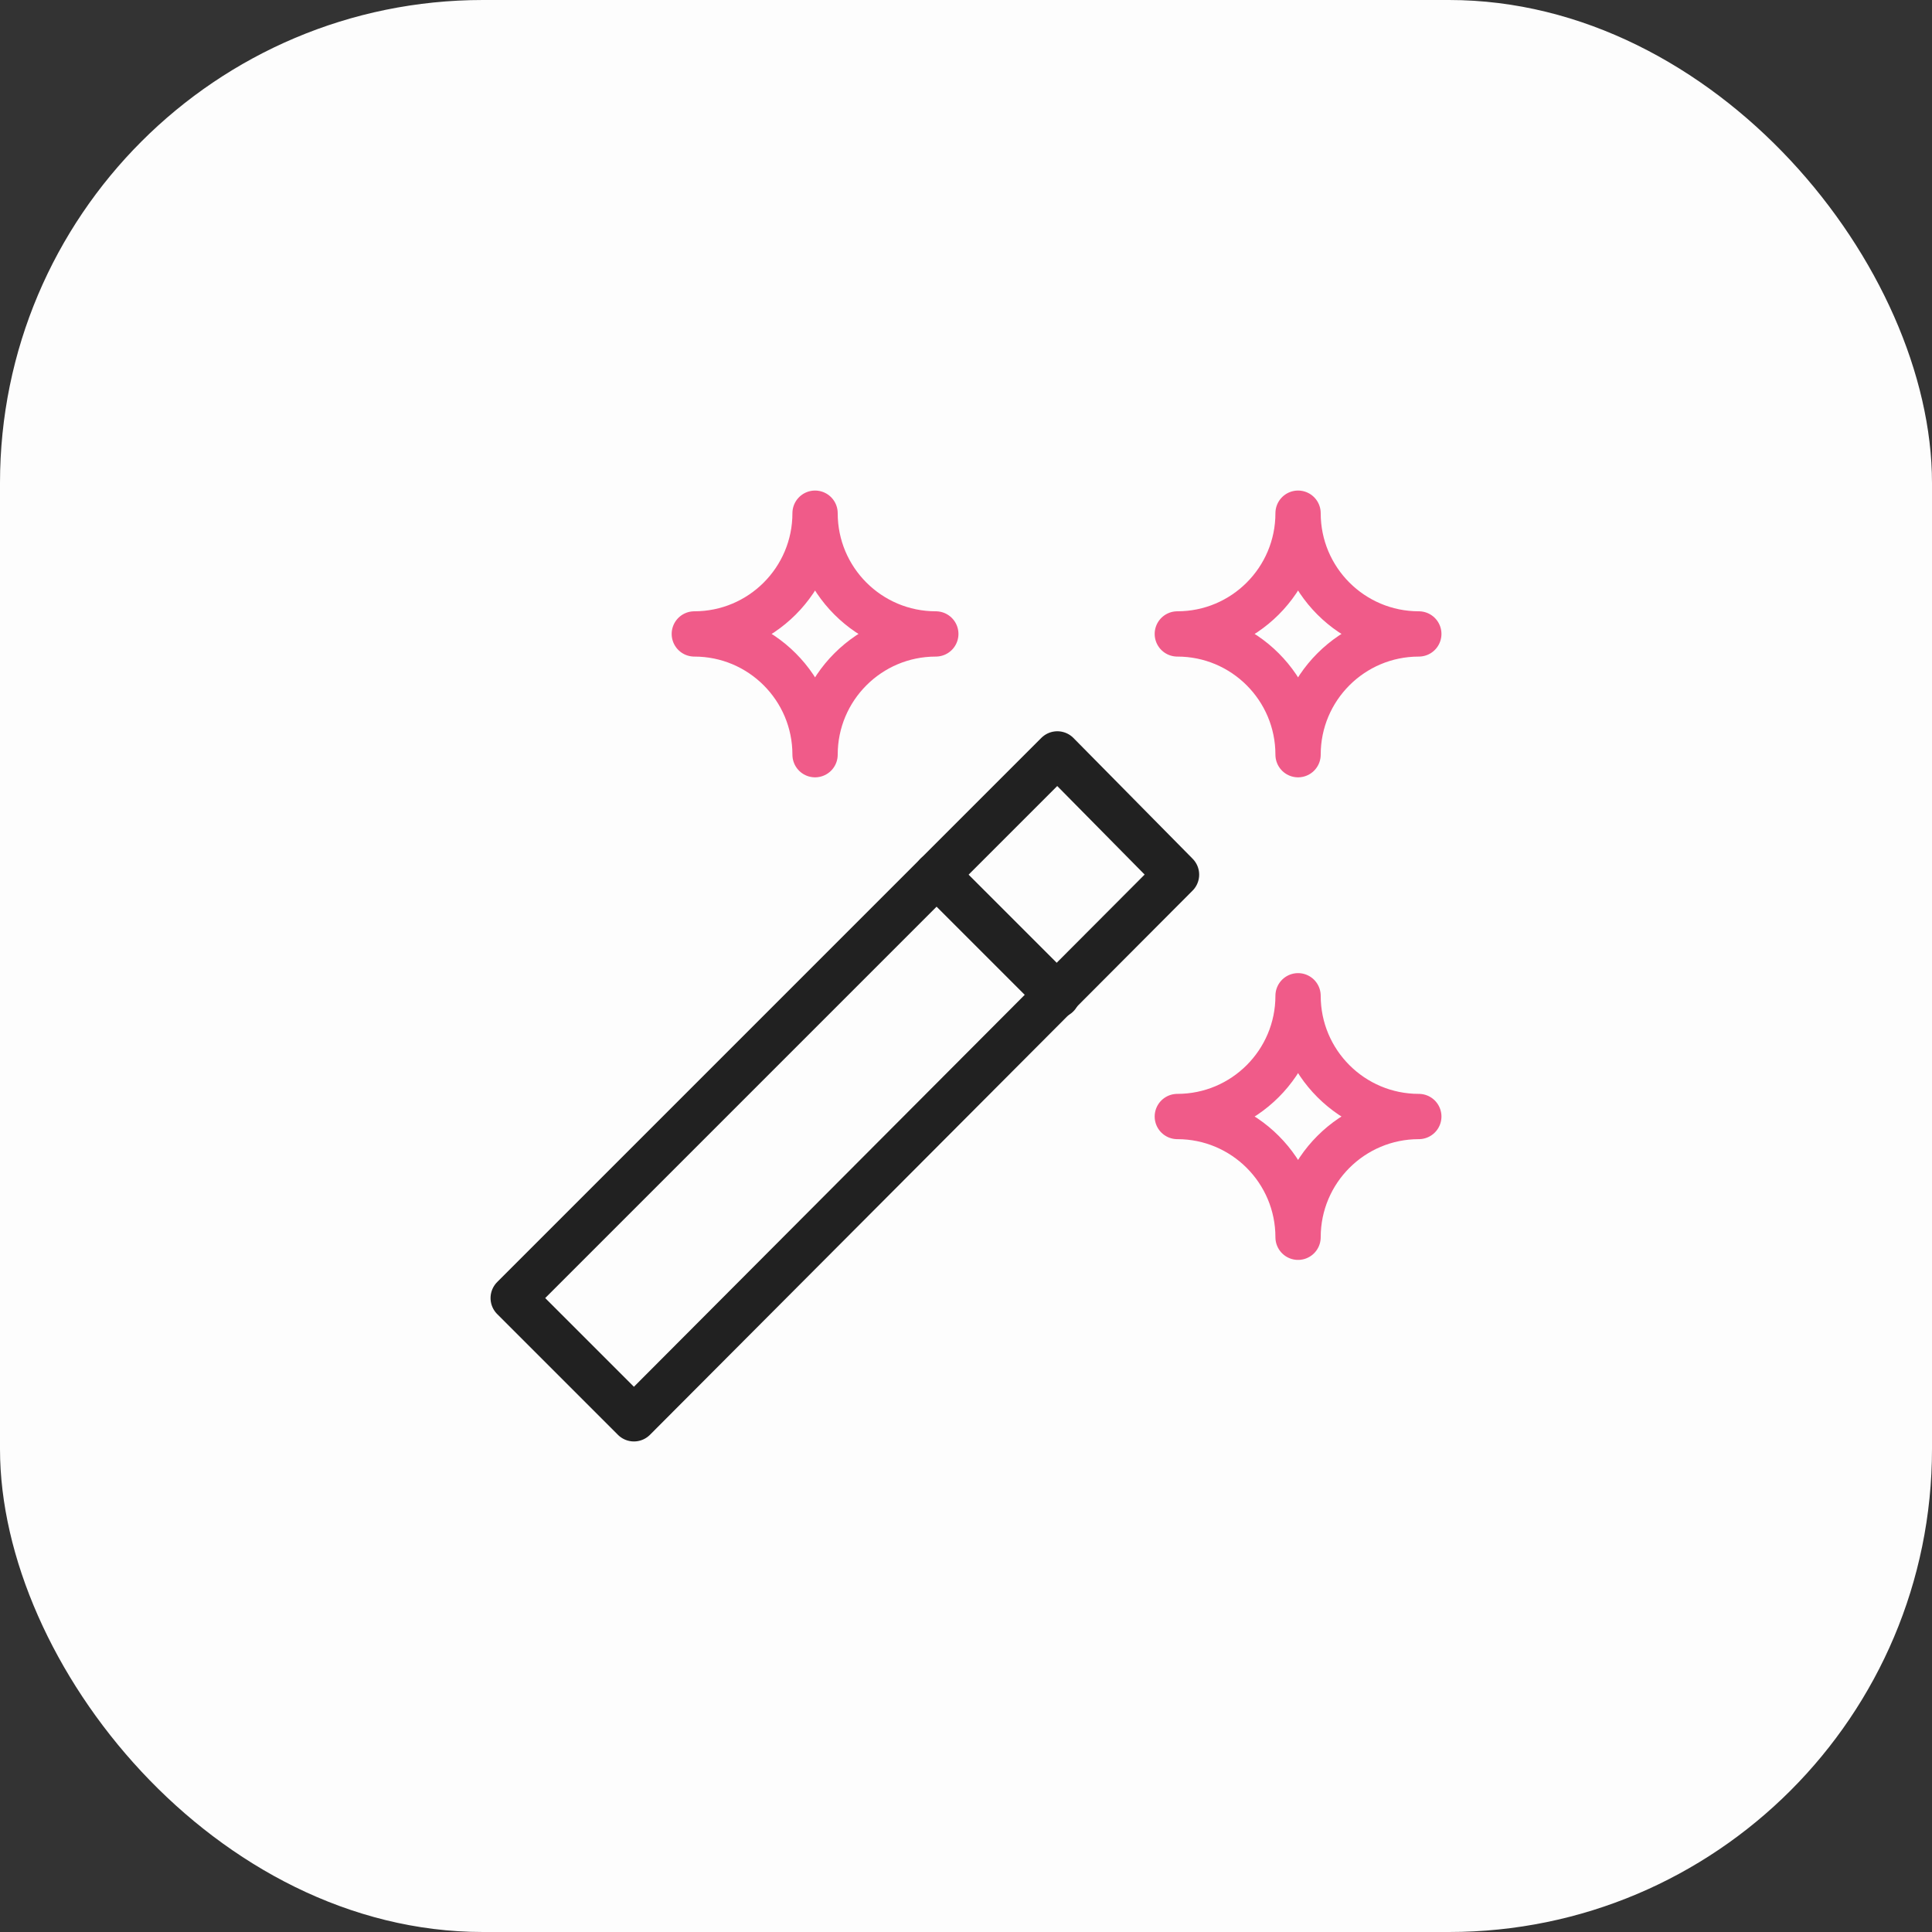
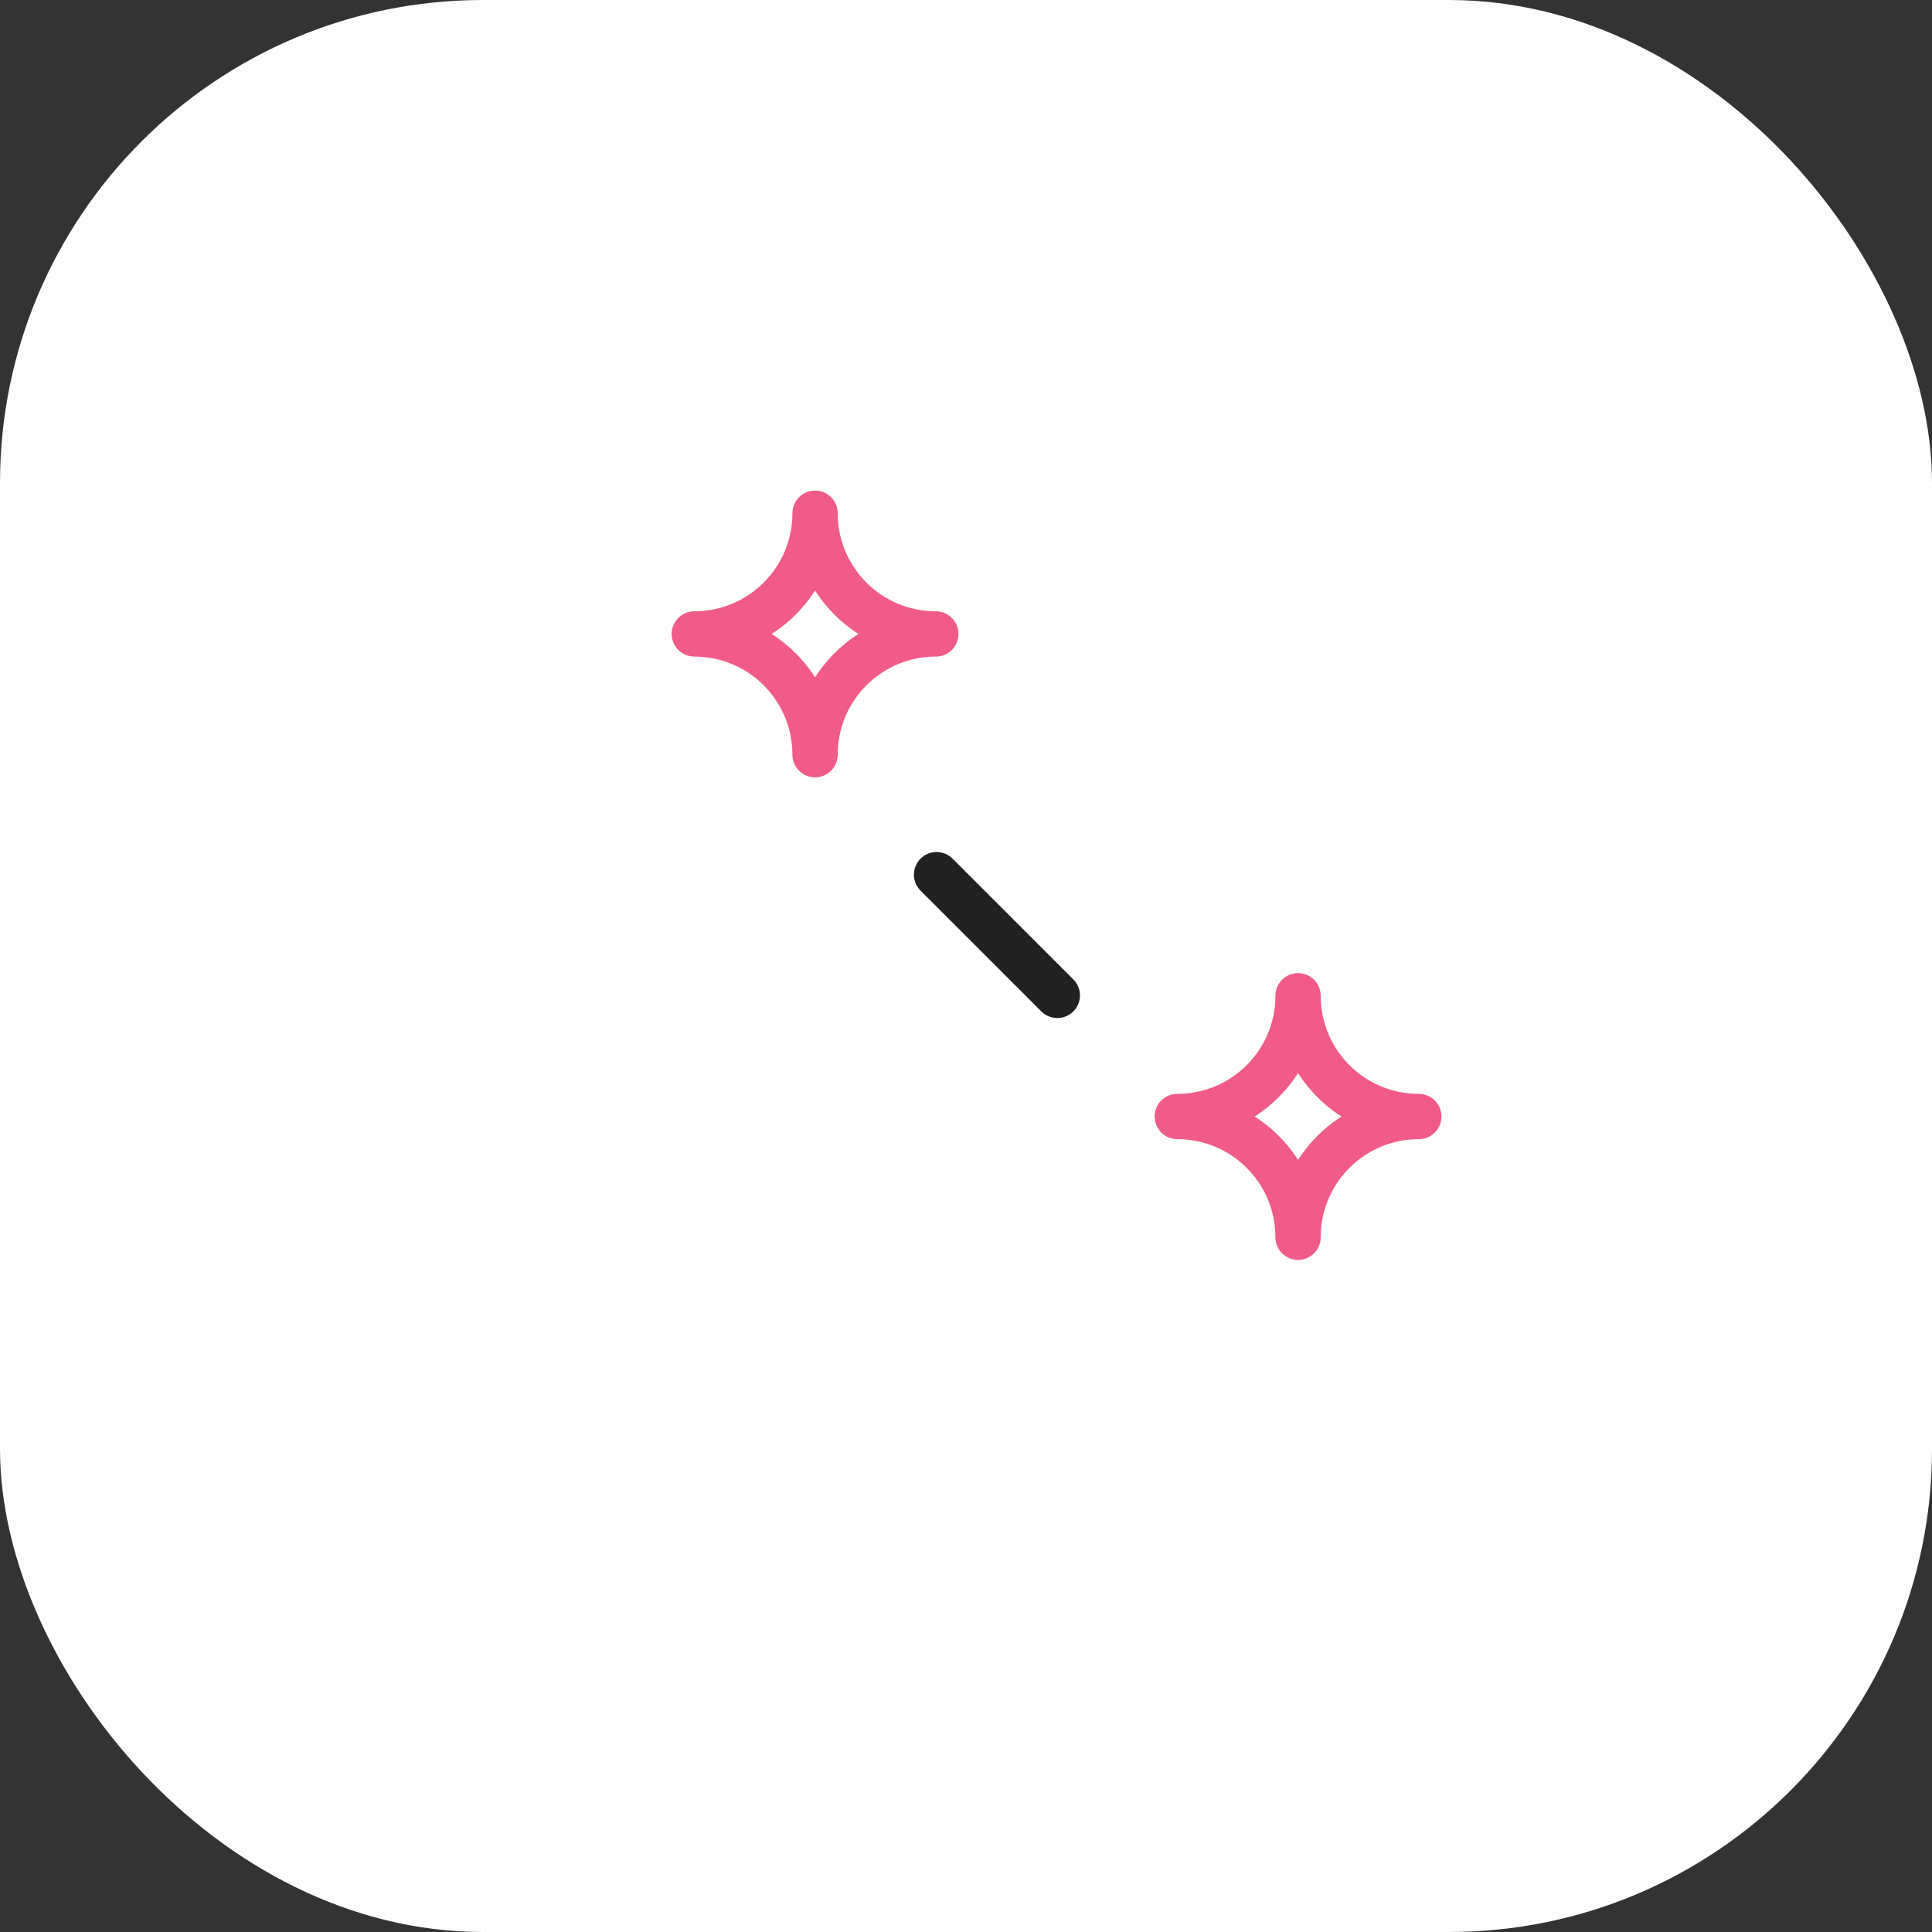
<svg xmlns="http://www.w3.org/2000/svg" width="64" height="64" viewBox="0 0 64 64" fill="none">
  <rect x="0" y="0" width="64" height="64" fill="#333333" stroke="none" />
  <rect width="64" height="64" rx="16" fill="#FDFDFD" />
  <g clip-path="url(#clip0_802_10312)">
-     <path d="M17 43L21 47L38.974 28.974L35.026 24.974L17 43Z" stroke="#212121" stroke-width="1.5" stroke-linecap="round" stroke-linejoin="round" />
    <path d="M31.025 28.974L35.025 32.974" stroke="#212121" stroke-width="1.5" stroke-linecap="round" stroke-linejoin="round" />
    <path d="M23 21C25.21 21 27 19.21 27 17C27 19.21 28.79 21 31 21C28.79 21 27 22.79 27 25C27 22.79 25.21 21 23 21Z" stroke="#F05B89" stroke-width="1.5" stroke-linecap="round" stroke-linejoin="round" />
-     <path d="M39 21C41.21 21 43 19.21 43 17C43 19.21 44.79 21 47 21C44.79 21 43 22.79 43 25C43 22.79 41.21 21 39 21Z" stroke="#F05B89" stroke-width="1.5" stroke-linecap="round" stroke-linejoin="round" />
    <path d="M39 36.986C41.21 36.986 43 35.196 43 32.986C43 35.196 44.79 36.986 47 36.986C44.79 36.986 43 38.776 43 40.986C43 38.776 41.21 36.986 39 36.986Z" stroke="#F05B89" stroke-width="1.5" stroke-linecap="round" stroke-linejoin="round" />
  </g>
  <defs>
    <clipPath id="clip0_802_10312">
      <rect width="32" height="32" fill="white" transform="translate(16 16)" />
    </clipPath>
  </defs>
</svg>